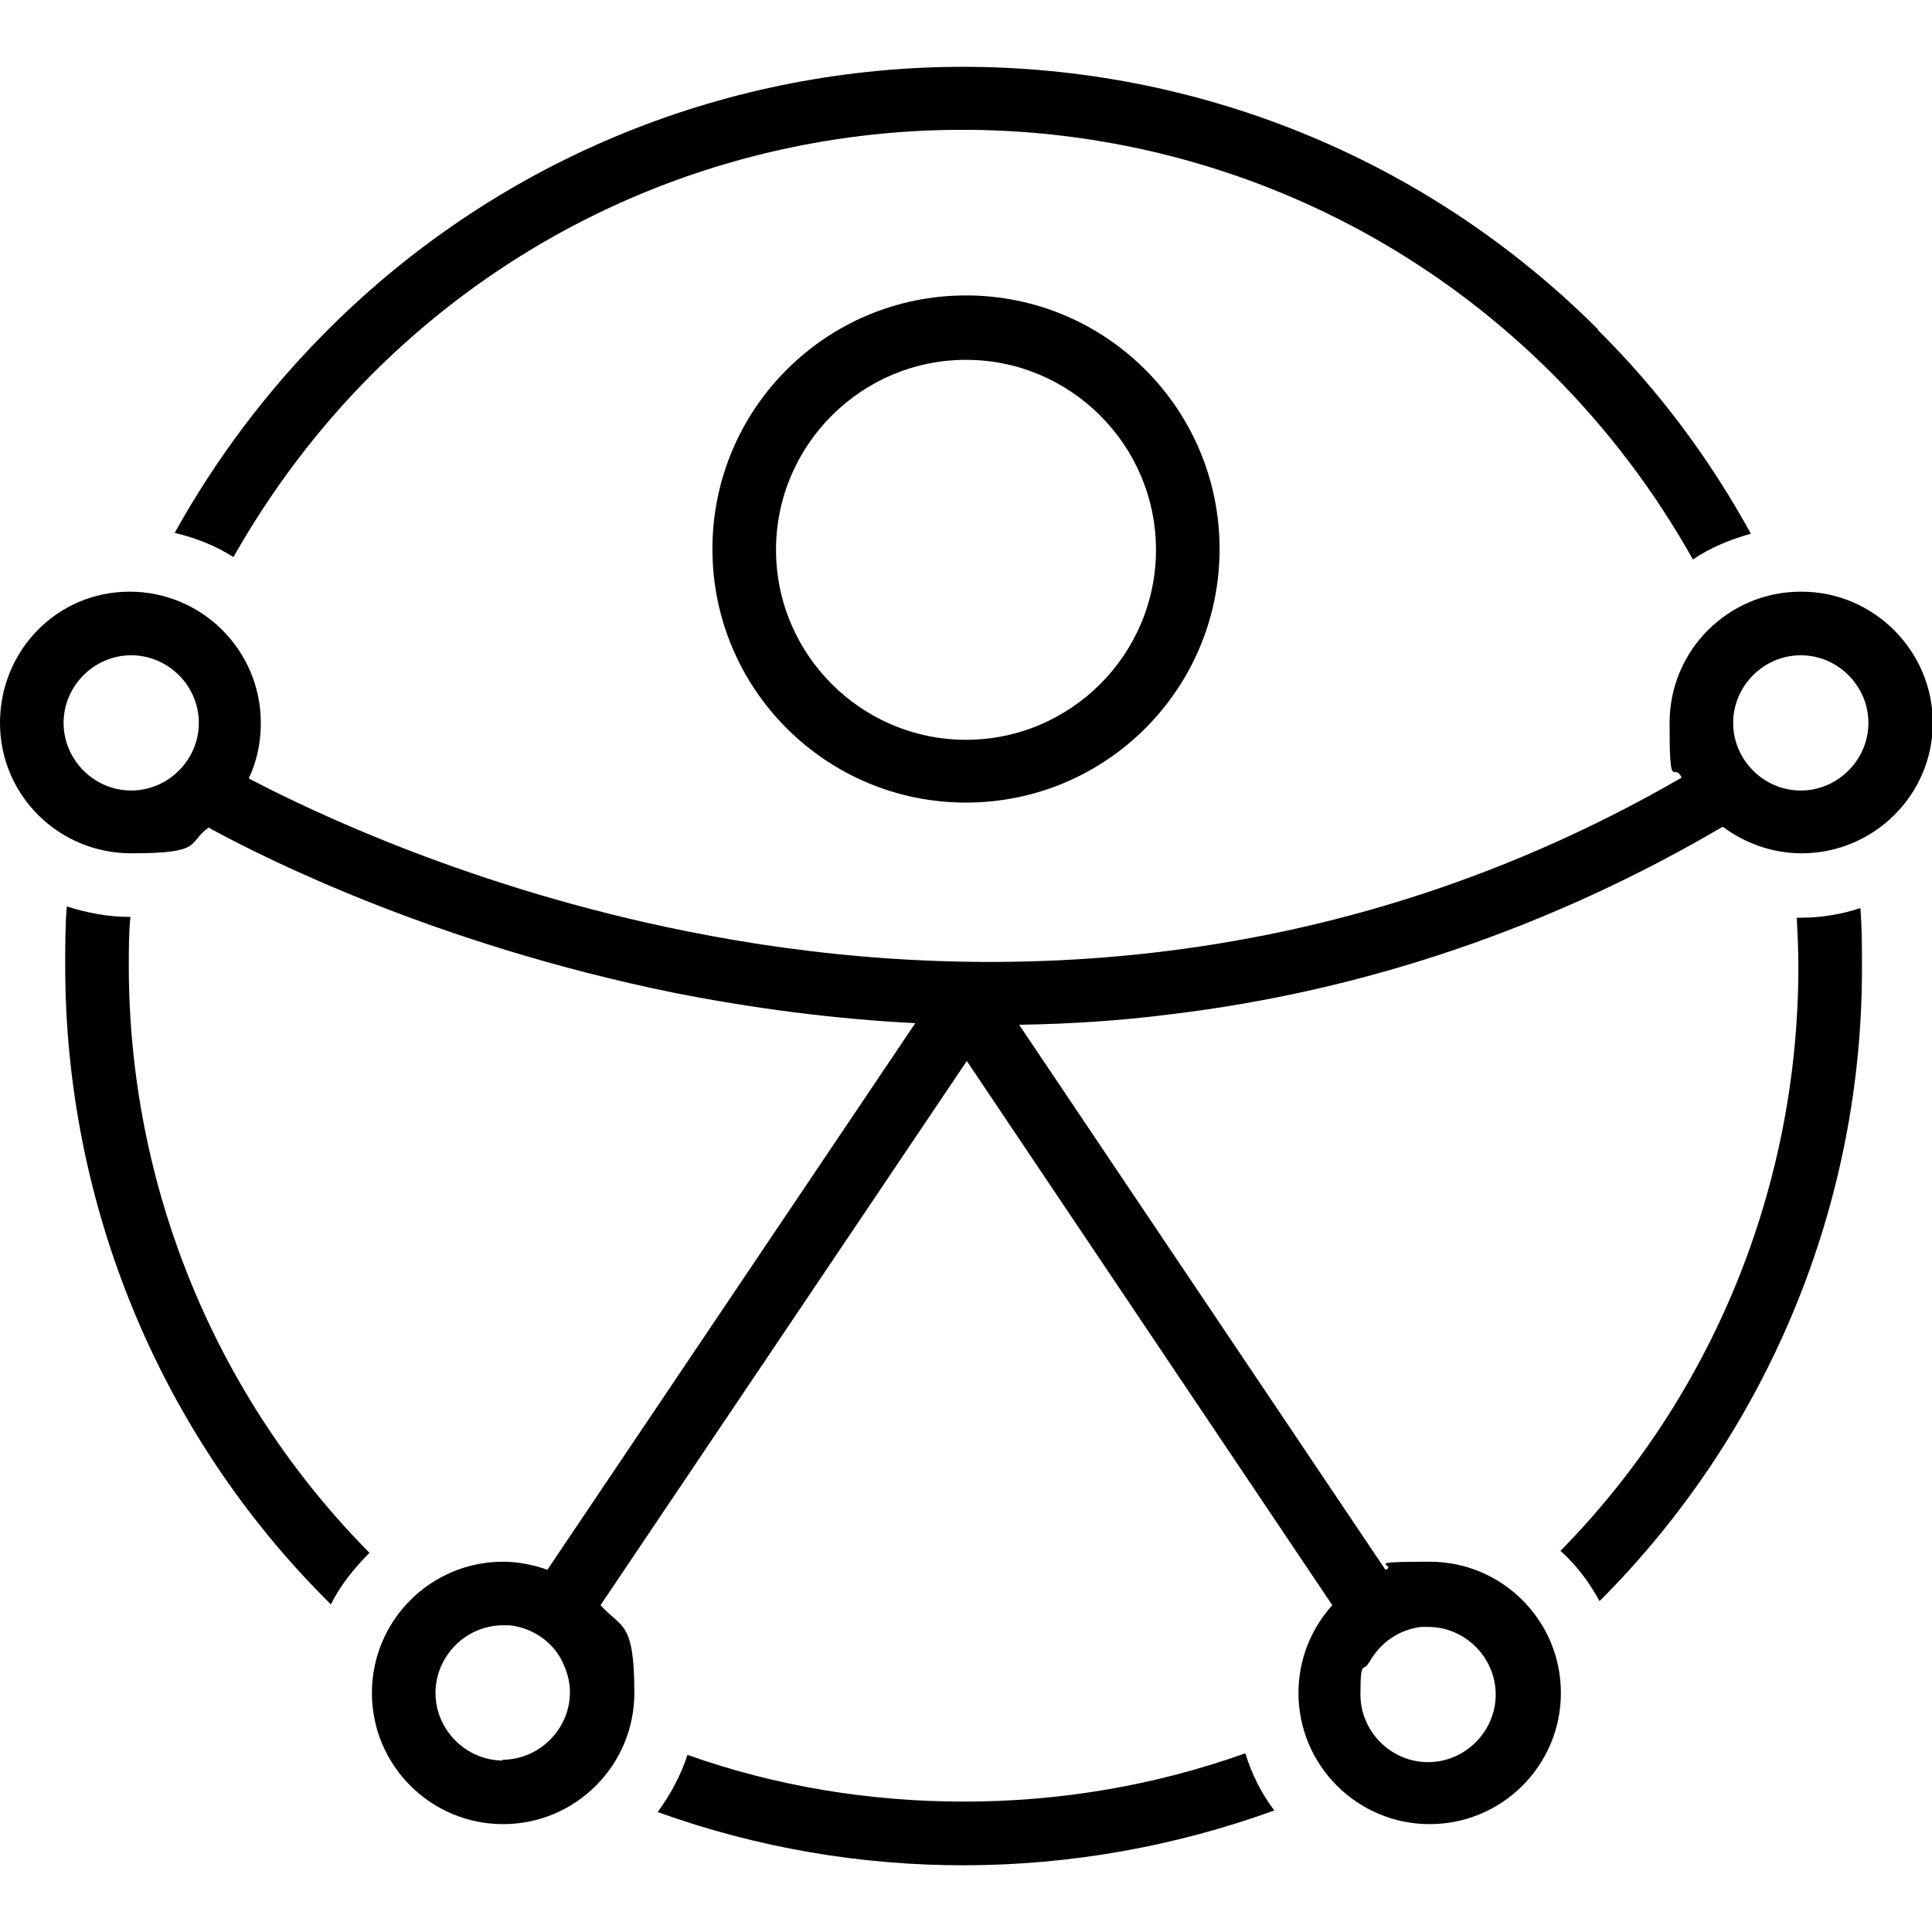
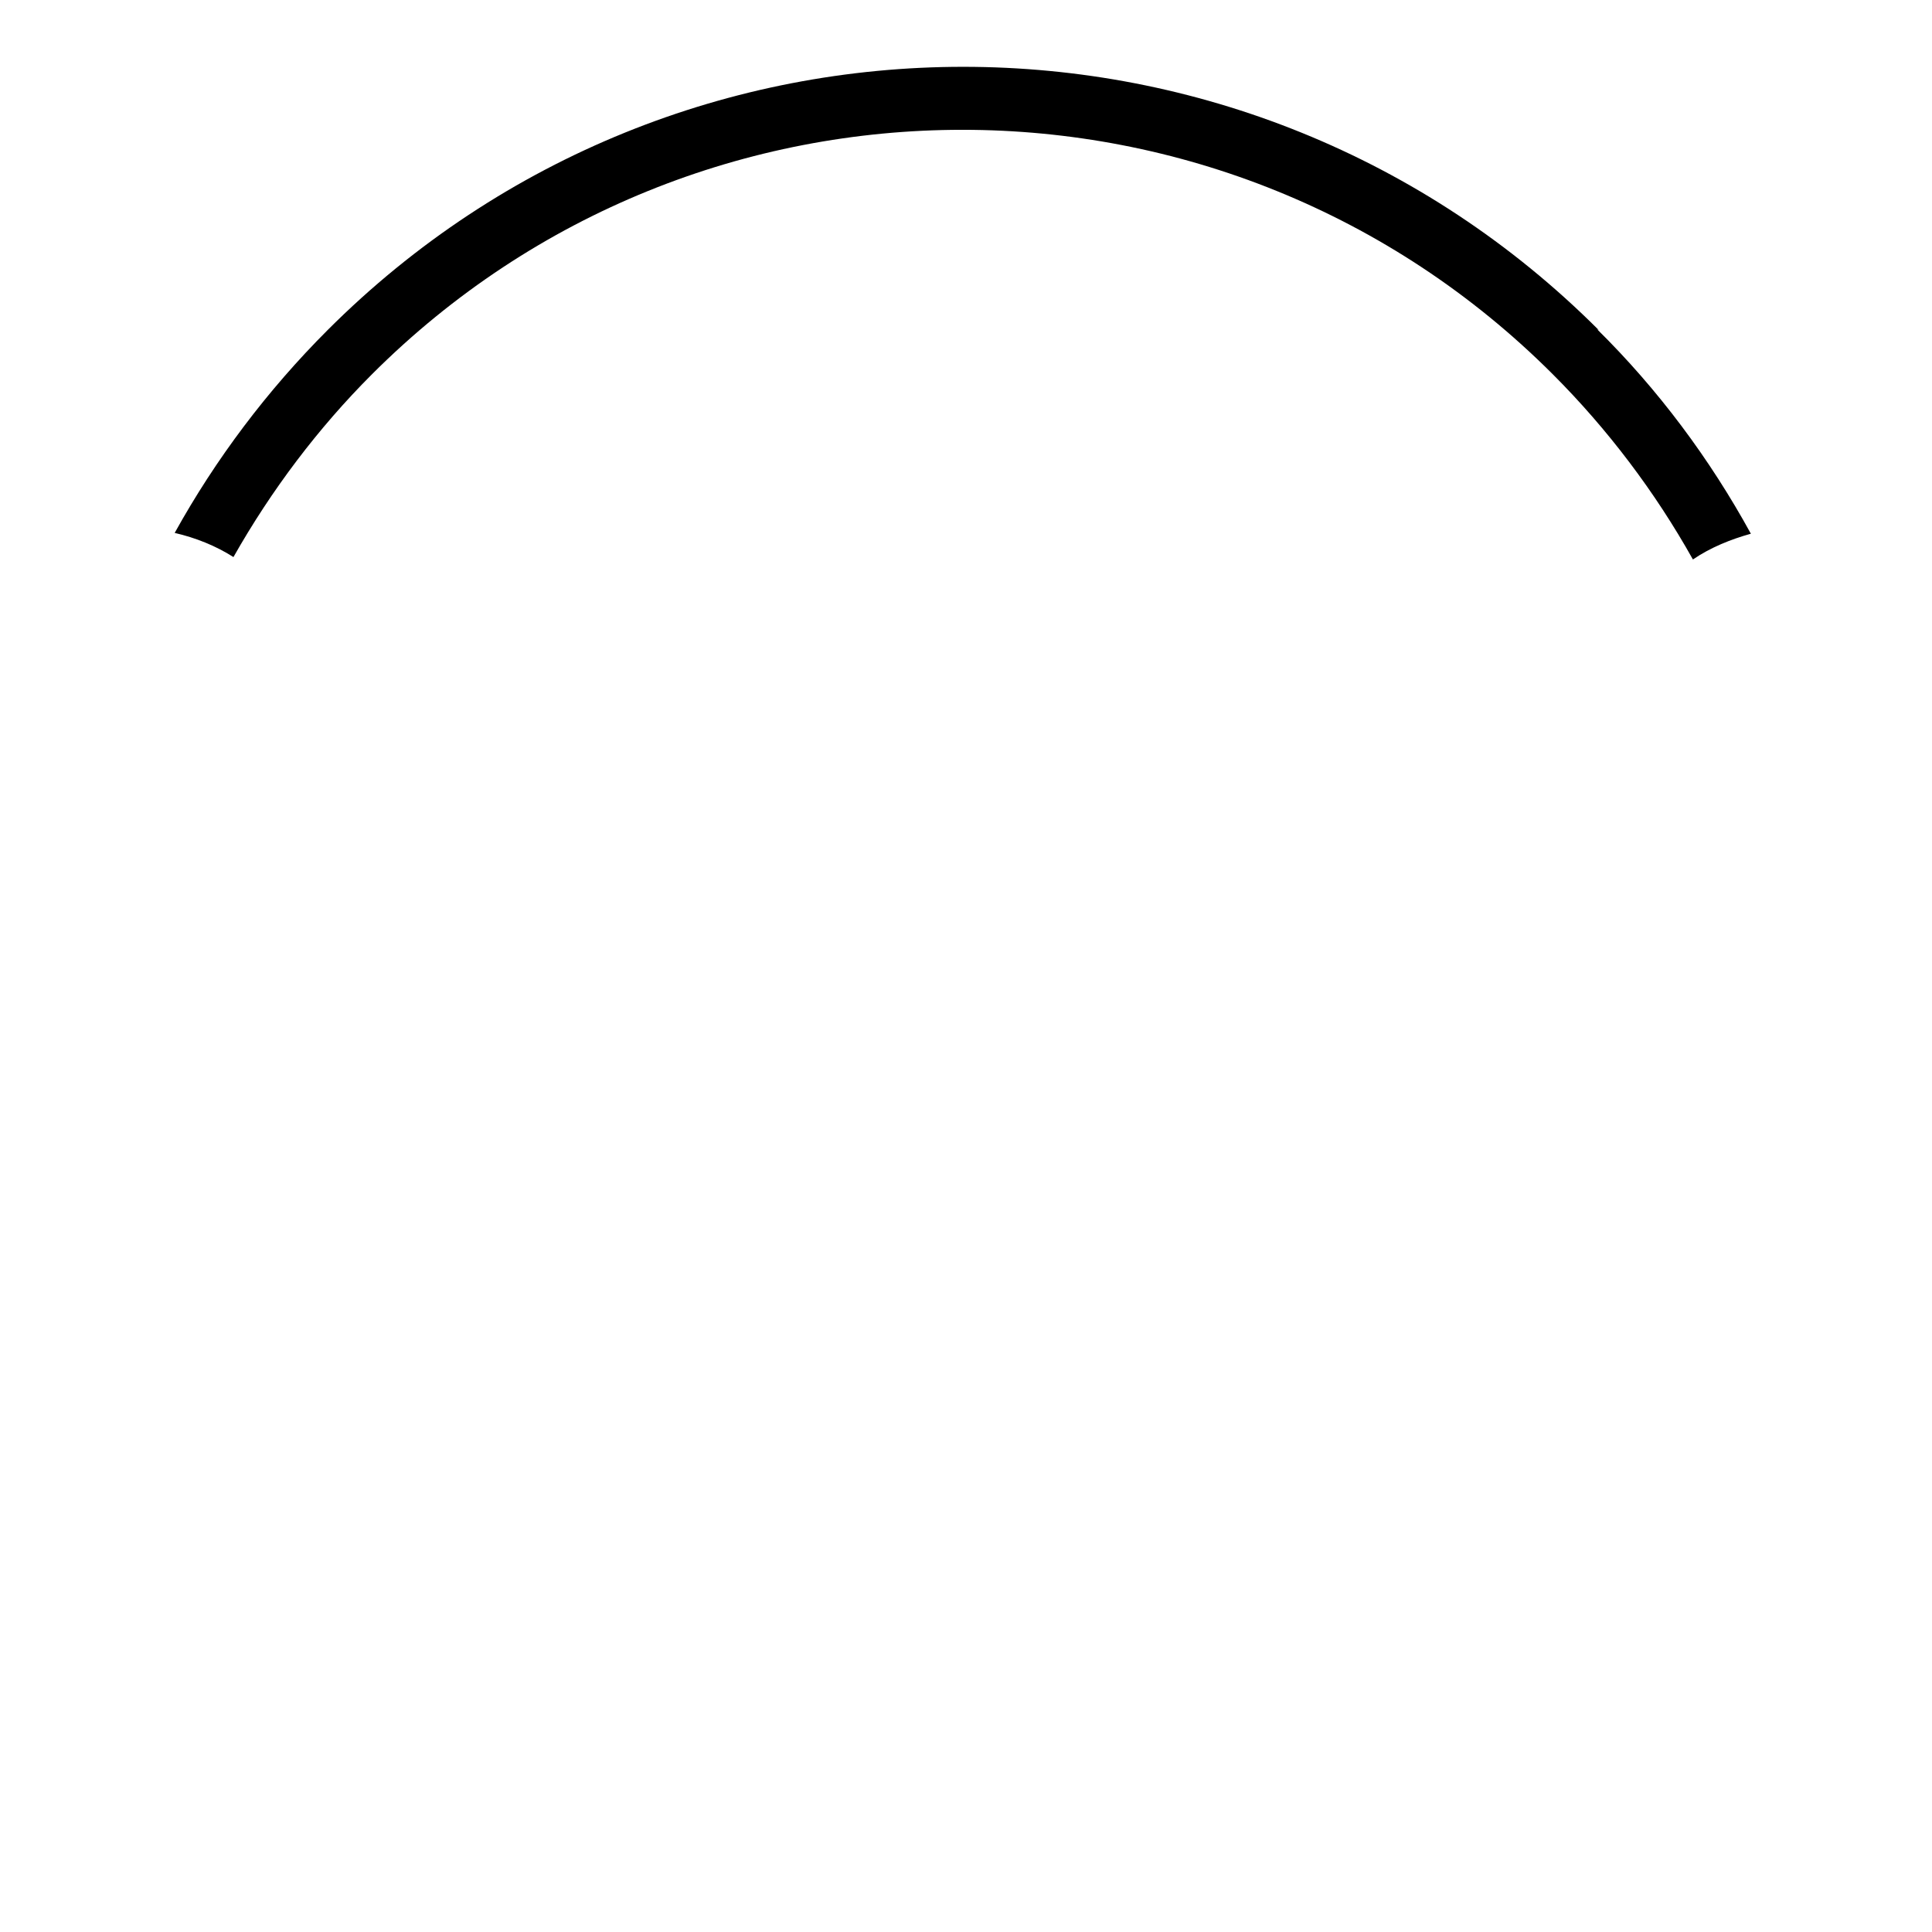
<svg xmlns="http://www.w3.org/2000/svg" id="Camada_1" version="1.1" viewBox="0 0 240 240">
  <g id="circles">
    <g id="head">
-       <path d="M120,36.7c-17.4,0-31.5,14.1-31.5,31.5s14.1,31.5,31.5,31.5,31.5-14.1,31.5-31.5-14.1-31.5-31.5-31.5ZM120,91.9c-13,0-23.6-10.6-23.6-23.6s10.6-23.6,23.6-23.6,23.6,10.6,23.6,23.6-10.6,23.6-23.6,23.6Z" />
-     </g>
+       </g>
    <g id="right_hand">
-       <path d="M223.7,73.5c-9,0-16.3,7.3-16.3,16.3s.5,4.7,1.5,6.8c-46.5,26.9-92.7,25.3-123.5,19.1-26.6-5.3-46.7-14.9-54.5-19,1-2.1,1.5-4.4,1.5-6.9,0-9-7.3-16.3-16.3-16.3S0,80.8,0,89.8s7.3,16.2,16.3,16.2,6.9-1.2,9.6-3.2c7.1,3.9,28.3,14.5,57.7,20.5,10.1,2,20.2,3.3,30.1,3.8l-45.7,67.9c-1.7-.6-3.6-1-5.5-1-9,0-16.3,7.3-16.3,16.3s7.3,16.3,16.3,16.3,16.3-7.3,16.3-16.3-1.6-8-4.2-10.9l45.5-67.6,45.4,67.6c-2.6,2.9-4.2,6.7-4.2,10.9,0,9,7.3,16.3,16.3,16.3s16.3-7.3,16.3-16.3-7.3-16.3-16.3-16.3-3.8.4-5.5,1l-45.5-67.7c6.3-.1,12.6-.5,18.8-1.3,24.2-2.9,47.3-10.8,68.6-23.3,2.7,2,6.1,3.3,9.8,3.3,9,0,16.3-7.3,16.3-16.2s-7.3-16.3-16.3-16.3ZM16.3,98.2c-4.6,0-8.4-3.8-8.4-8.4s3.8-8.4,8.4-8.4,8.4,3.8,8.4,8.4-3.8,8.4-8.4,8.4ZM62.5,218.7c-4.6,0-8.4-3.8-8.4-8.4s3.8-8.4,8.4-8.4.6,0,.8,0c2.8.3,5.3,2,6.5,4.4.6,1.2,1,2.5,1,3.9,0,4.6-3.8,8.4-8.4,8.4ZM170.1,206.5c1.3-2.4,3.7-4.1,6.5-4.4.3,0,.6,0,.8,0,4.6,0,8.4,3.8,8.4,8.4s-3.8,8.4-8.4,8.4-8.4-3.8-8.4-8.4.4-2.7,1-3.9ZM223.7,98.2c-4.6,0-8.4-3.8-8.4-8.4s3.8-8.4,8.4-8.4,8.4,3.8,8.4,8.4-3.8,8.4-8.4,8.4Z" />
-     </g>
+       </g>
  </g>
  <g id="arcs">
    <g id="right_arc">
-       <path d="M193.8,192.6c2,1.8,3.6,3.9,4.9,6.3,20.9-20.9,32.7-49.3,32.6-78.9,0-2.4,0-4.8-.2-7.2-2.4.8-4.9,1.2-7.4,1.2h-.5c.1,2,.2,4,.2,6.1,0,27.2-10.6,53.3-29.6,72.6Z" />
-     </g>
+       </g>
    <g id="bottom_arc">
-       <path d="M119.7,223.8c-11.7,0-23.3-1.9-34.3-5.8-.8,2.5-2.1,4.9-3.7,7.1,24.7,8.9,51.8,8.8,76.6-.2-1.6-2.1-2.8-4.5-3.6-7.1-11.2,4-23,6-34.9,6Z" />
-     </g>
+       </g>
    <g id="left_arc">
-       <path d="M16.1,113.9c-2.7,0-5.3-.5-7.8-1.3-.2,2.4-.2,4.9-.2,7.4,0,29.6,11.7,58.1,32.7,79,0,0,.2.2.3.3,1.2-2.4,2.9-4.5,4.8-6.4-19.2-19.4-29.9-45.6-29.9-72.9,0-2,0-4.1.2-6.1Z" />
-     </g>
+       </g>
    <g id="top_arc">
      <path d="M198.6,41C155-2.6,84.3-2.6,40.7,41h0c-7.5,7.5-13.9,16-19,25.2,2.6.6,5.1,1.6,7.3,3,4.7-8.3,10.5-16,17.2-22.7,40.5-40.5,106.2-40.5,146.7,0h0c6.8,6.8,12.7,14.6,17.4,23,2.2-1.5,4.7-2.5,7.2-3.2-5.1-9.3-11.5-17.9-19.1-25.4Z" />
    </g>
  </g>
</svg>